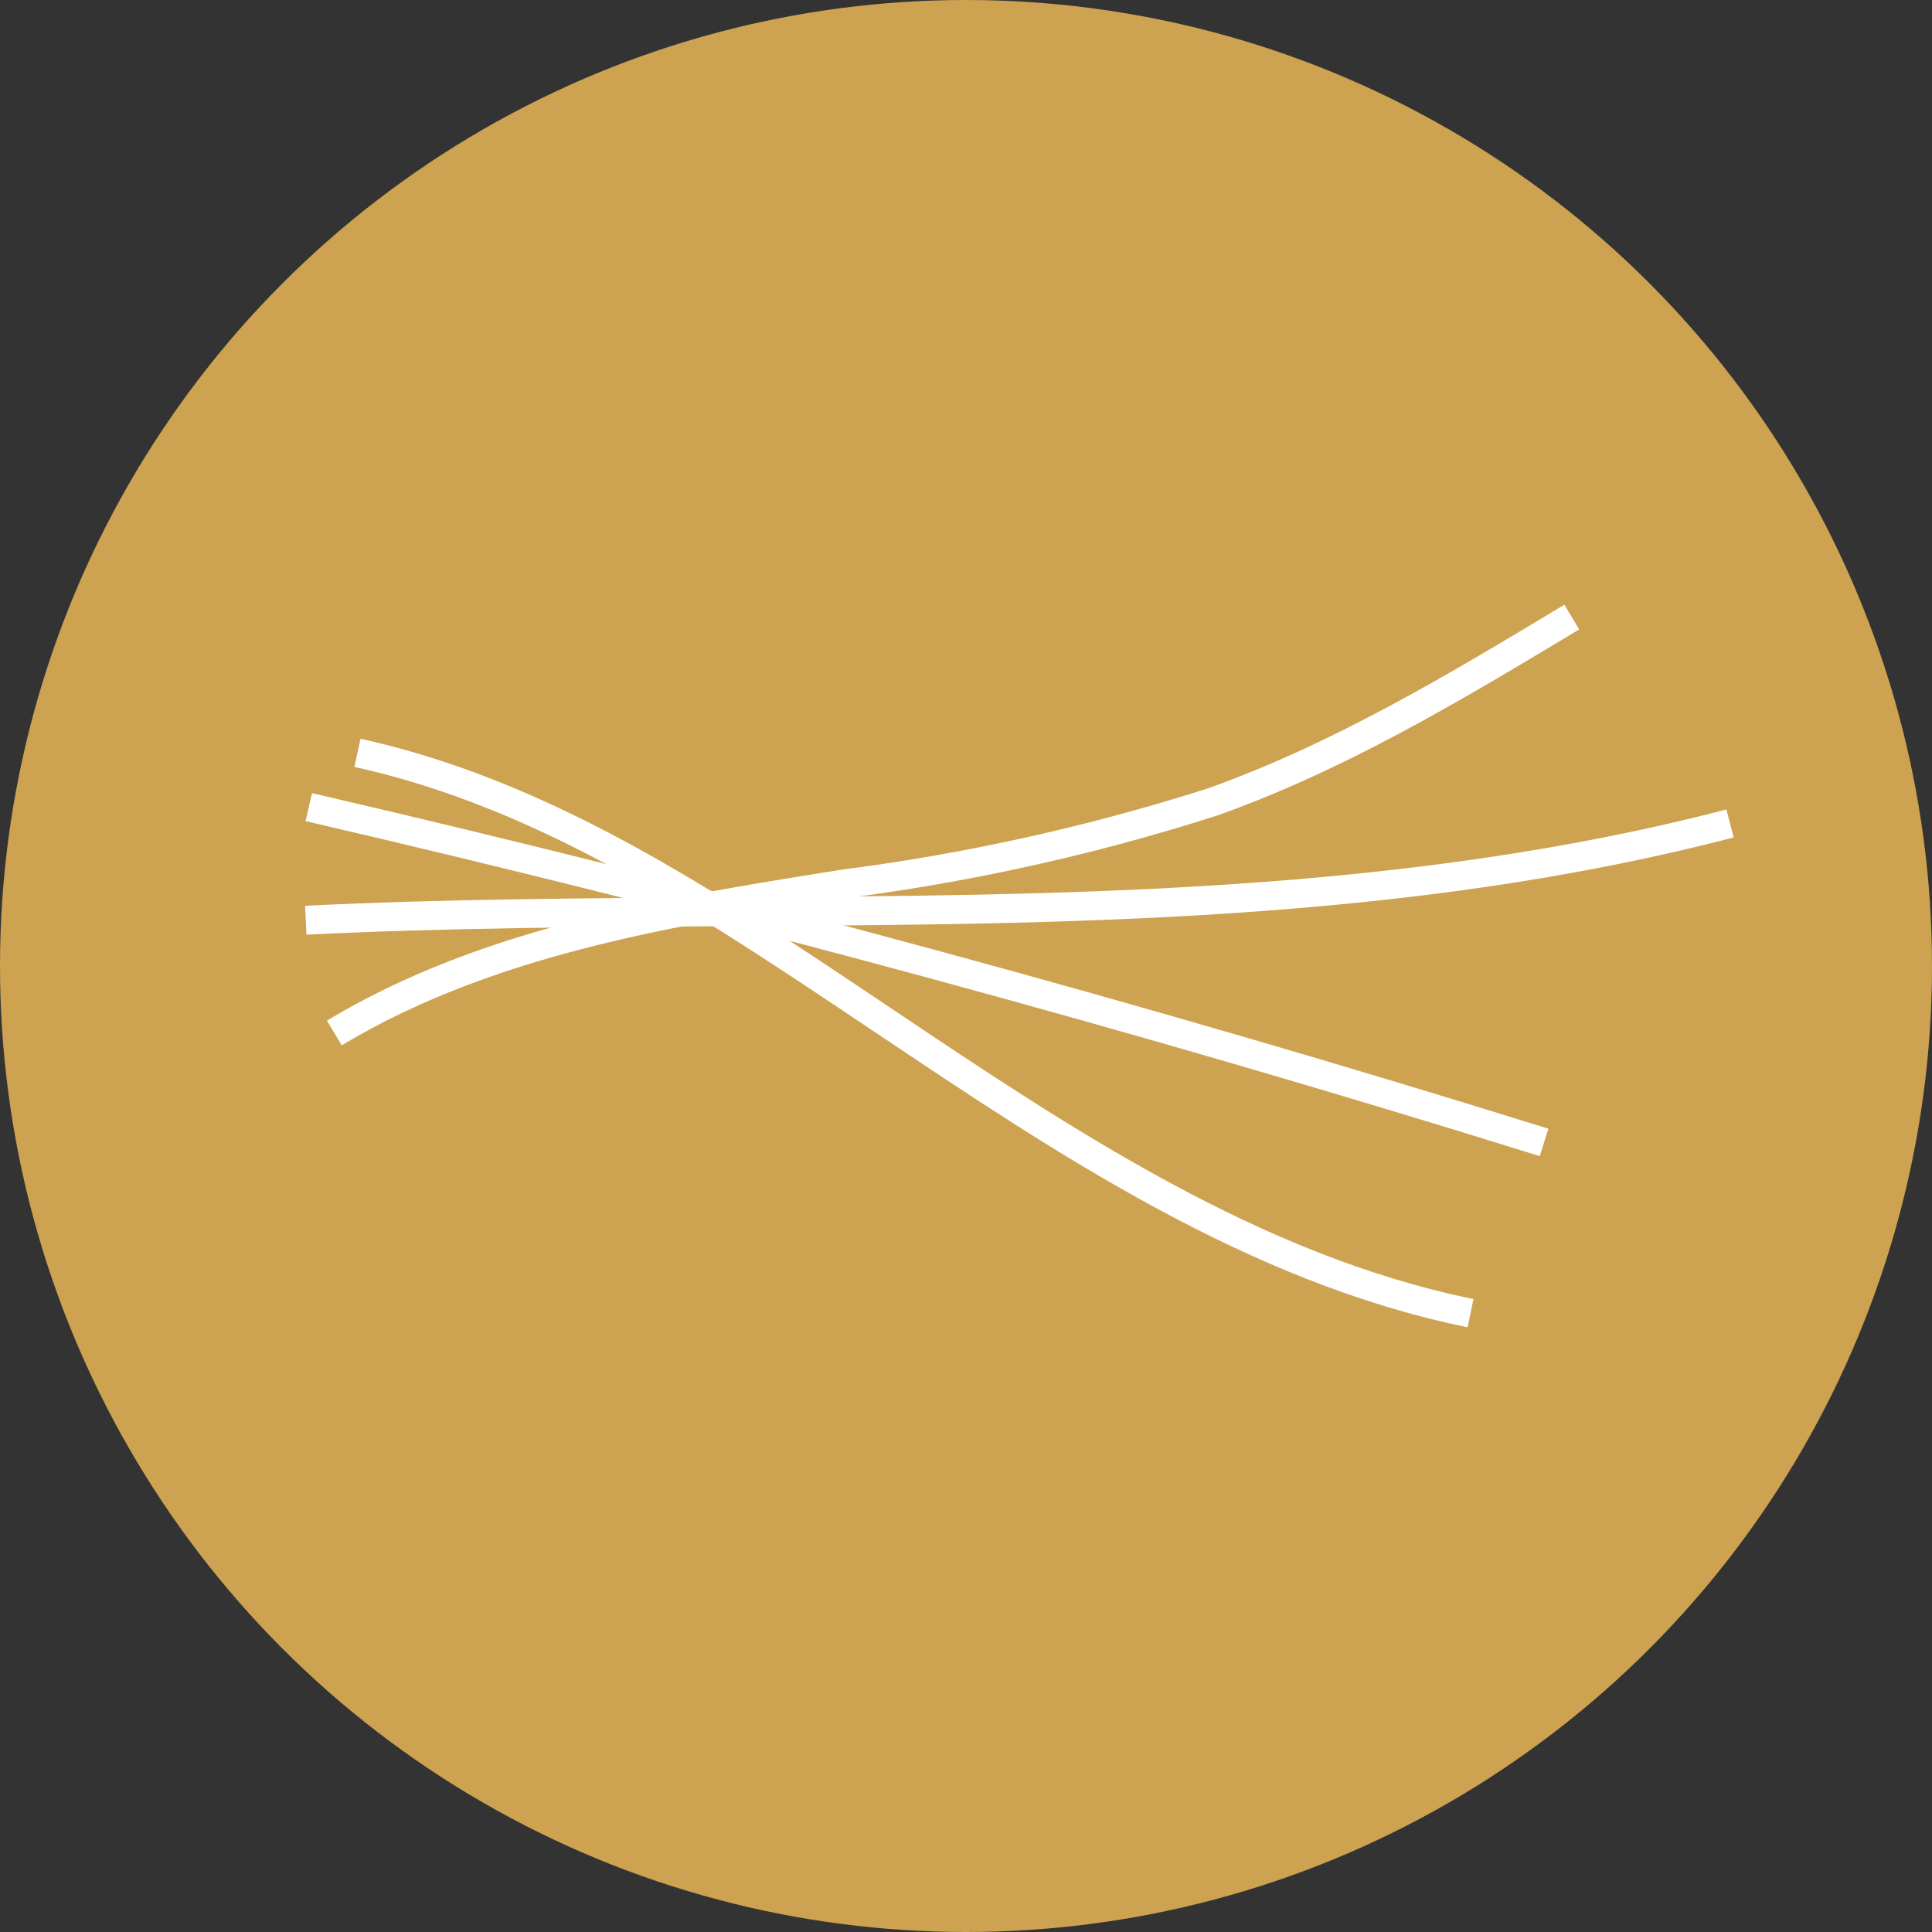
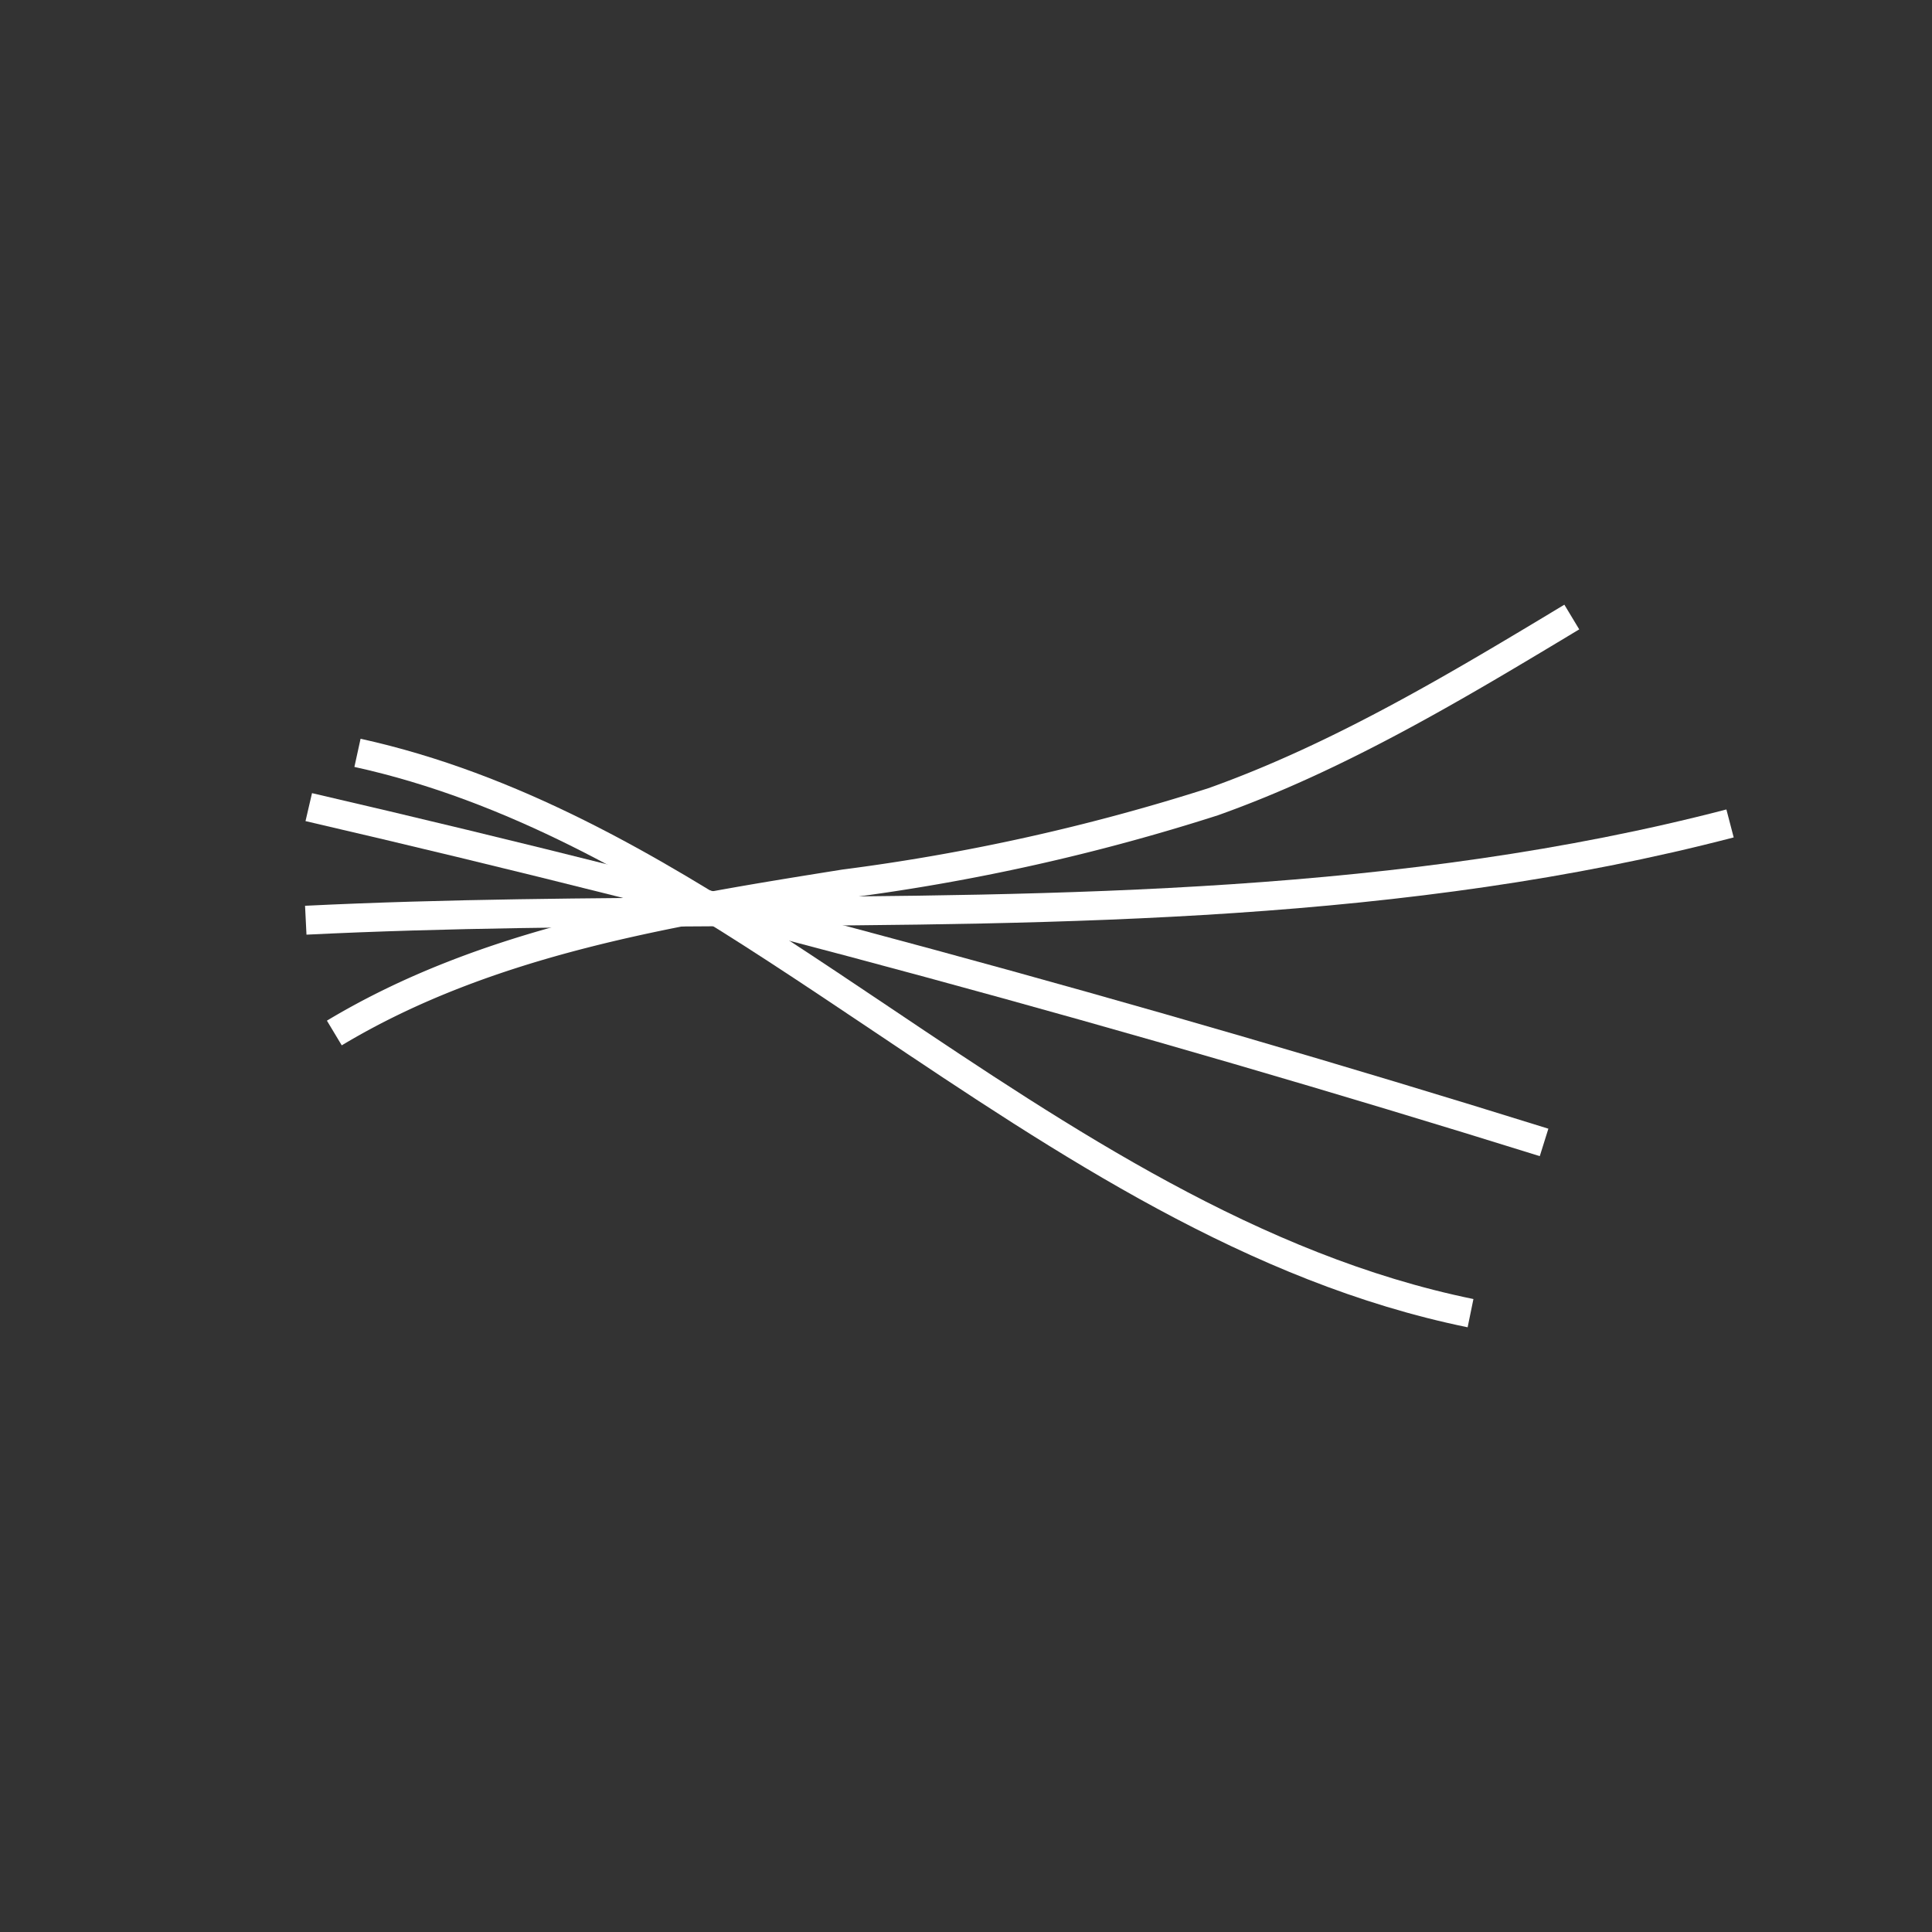
<svg xmlns="http://www.w3.org/2000/svg" width="76" height="76" viewBox="0 0 76 76">
  <rect x="0" y="0" width="76" height="76" fill="#333333" stroke="none" />
  <defs>
    <clipPath id="a">
      <rect width="56.198" height="28.425" transform="translate(0 0)" fill="#fff" />
    </clipPath>
  </defs>
  <g transform="translate(-186 -2909.675)">
    <g transform="translate(186 2909.675)">
-       <circle cx="38" cy="38" r="38" fill="#cda250" />
-     </g>
+       </g>
    <g transform="translate(198 2933.462)" clip-path="url(#a)">
      <path d="M1.444,17.335.86,16.363c6.135-3.683,13.321-4.832,20.271-5.943a81.348,81.348,0,0,0,14.4-3.2C40.49,5.451,45.09,2.68,49.538,0l.585.971c-4.5,2.708-9.145,5.509-14.213,7.313a82.17,82.17,0,0,1-14.6,3.255c-6.843,1.094-13.919,2.225-19.866,5.795" fill="#fff" />
      <path d="M45.733,28.425C37.1,26.66,29.613,21.639,22.369,16.782c-1.379-.924-2.754-1.846-4.134-2.744C13.325,10.843,7.952,7.7,1.941,6.382l.243-1.108c6.189,1.361,11.669,4.56,16.67,7.814,1.384.9,2.763,1.826,4.146,2.753,7.153,4.8,14.551,9.753,22.961,11.473Z" fill="#fff" />
      <path d="M.056,12.977,0,11.844c5.564-.273,11.248-.3,16.745-.335,13.006-.071,26.456-.144,39.167-3.454l.287,1.1c-12.85,3.346-26.372,3.42-39.448,3.491-5.485.03-11.156.061-16.695.334" fill="#fff" />
      <path d="M48.571,21.693C32.622,16.718,16.286,12.284.018,8.513l.256-1.1c16.3,3.777,32.658,8.219,48.635,13.2Z" fill="#fff" />
    </g>
  </g>
</svg>